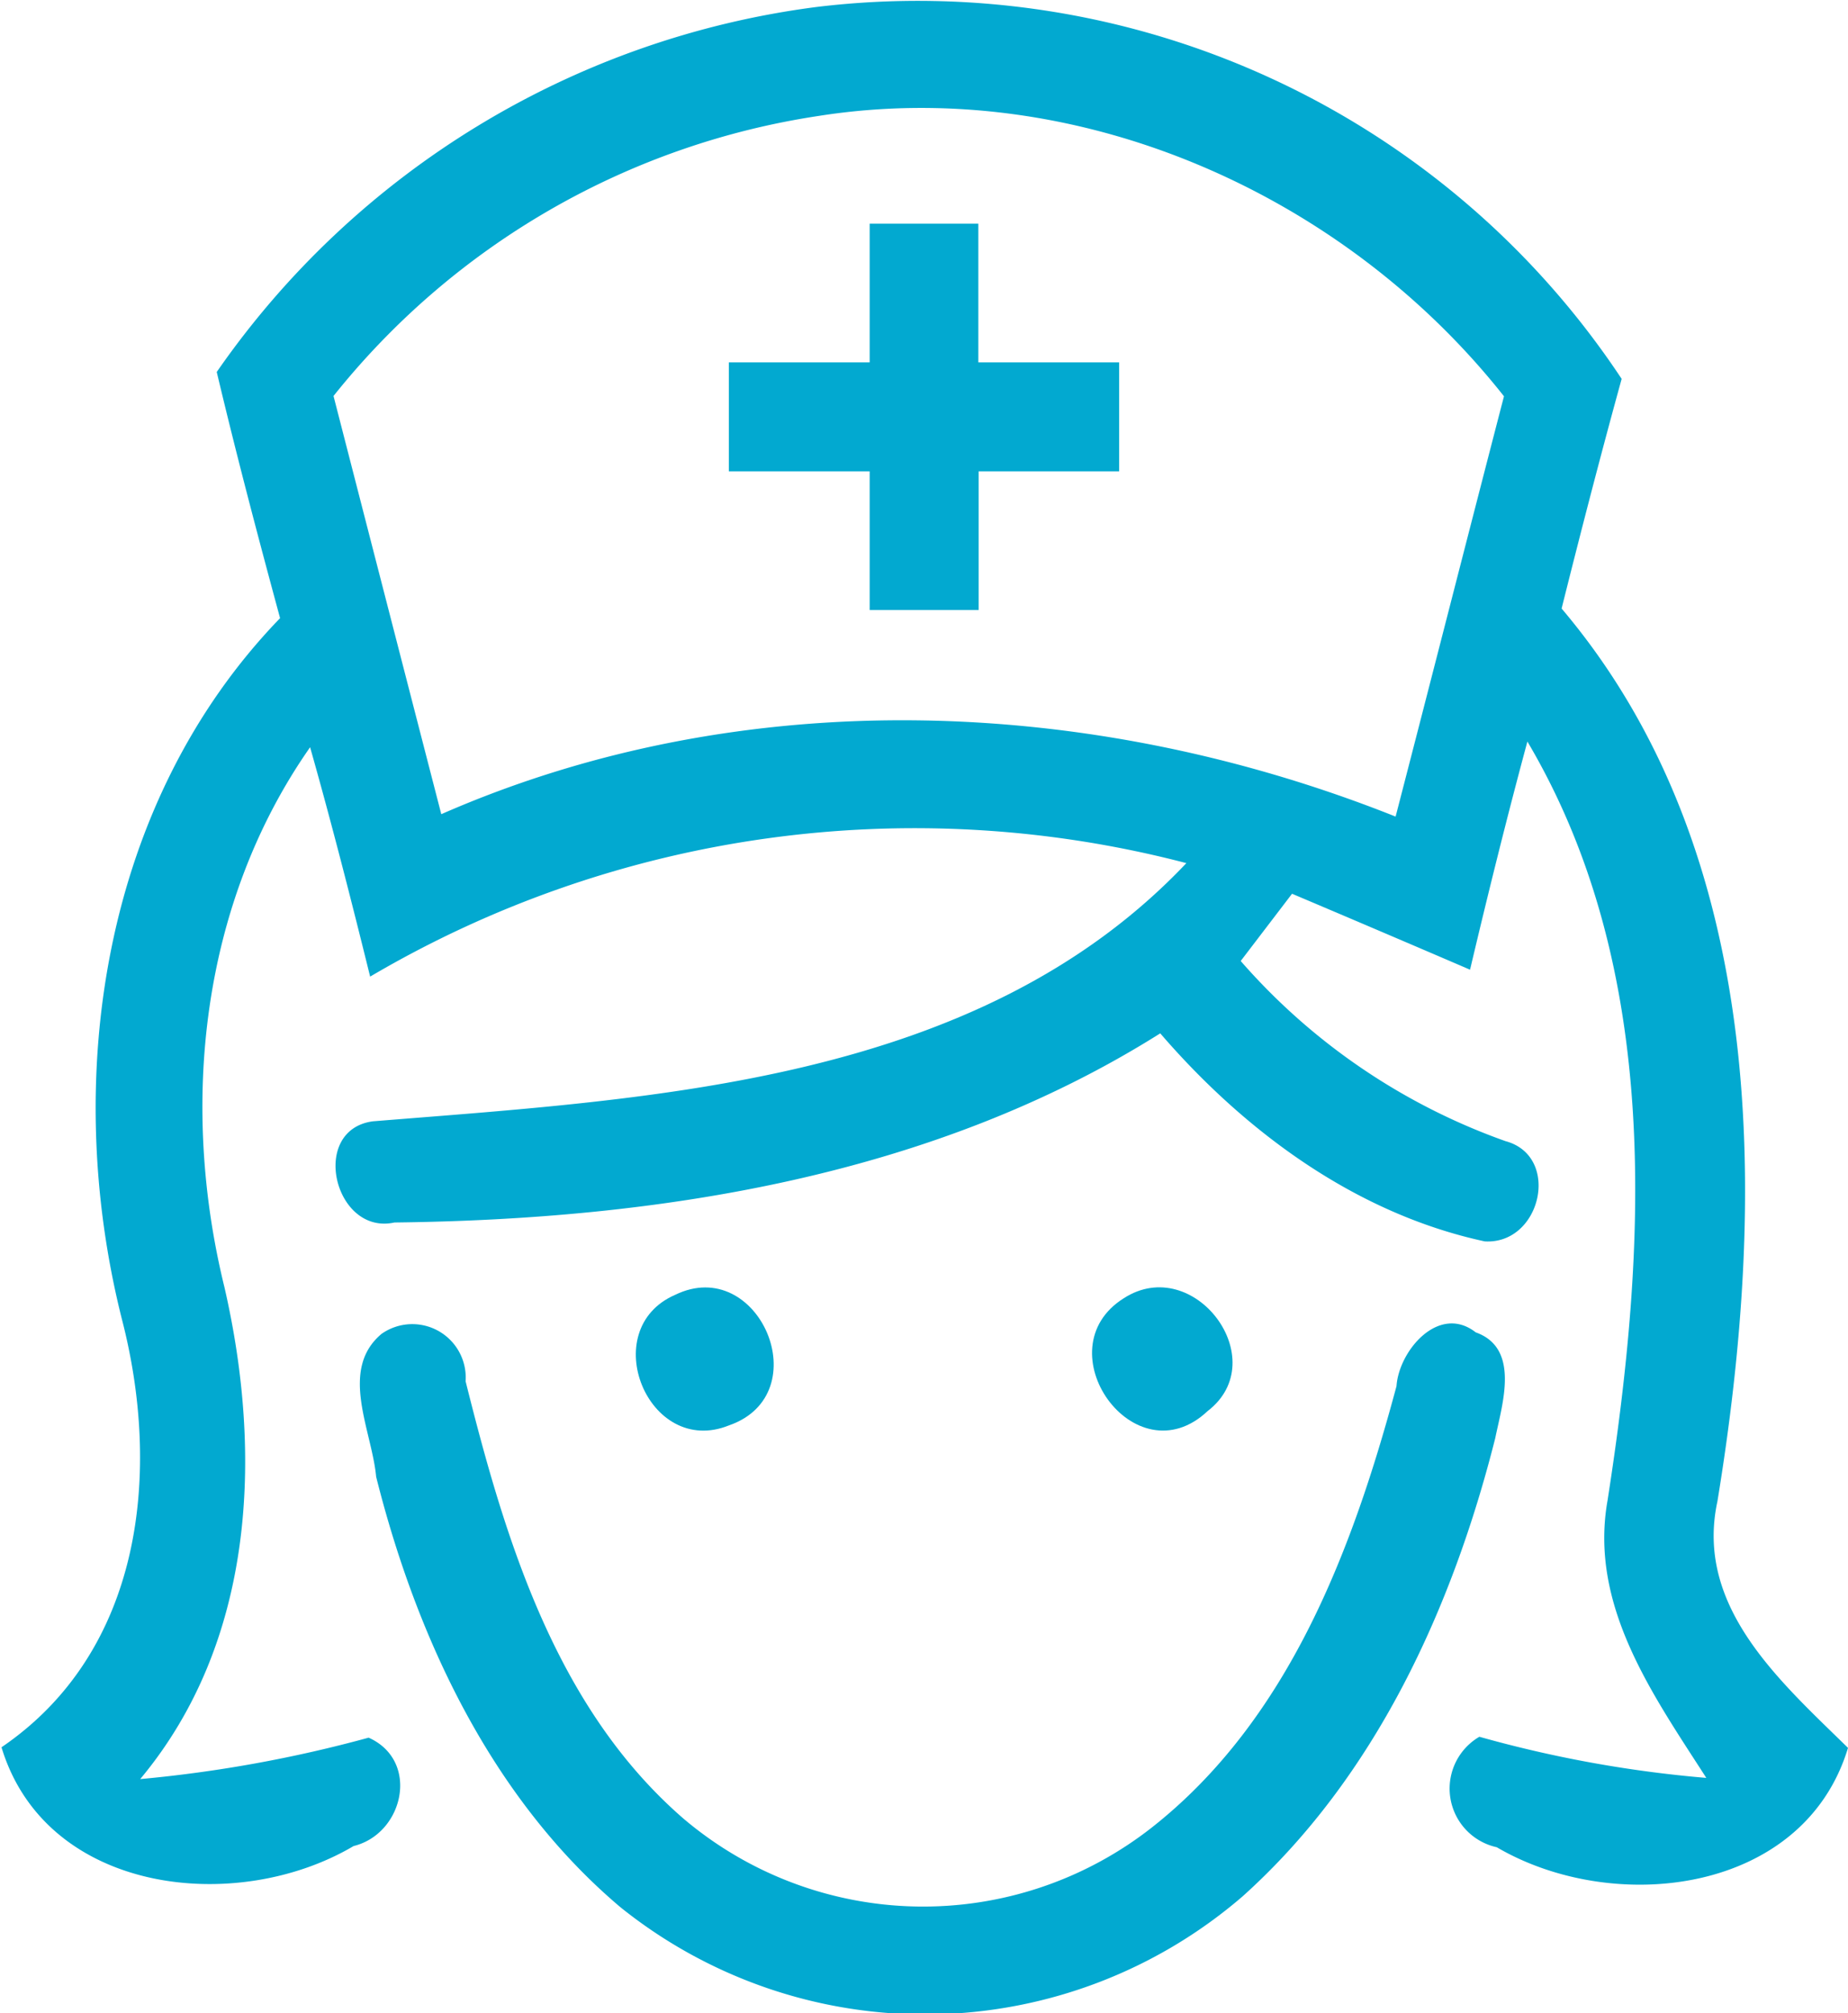
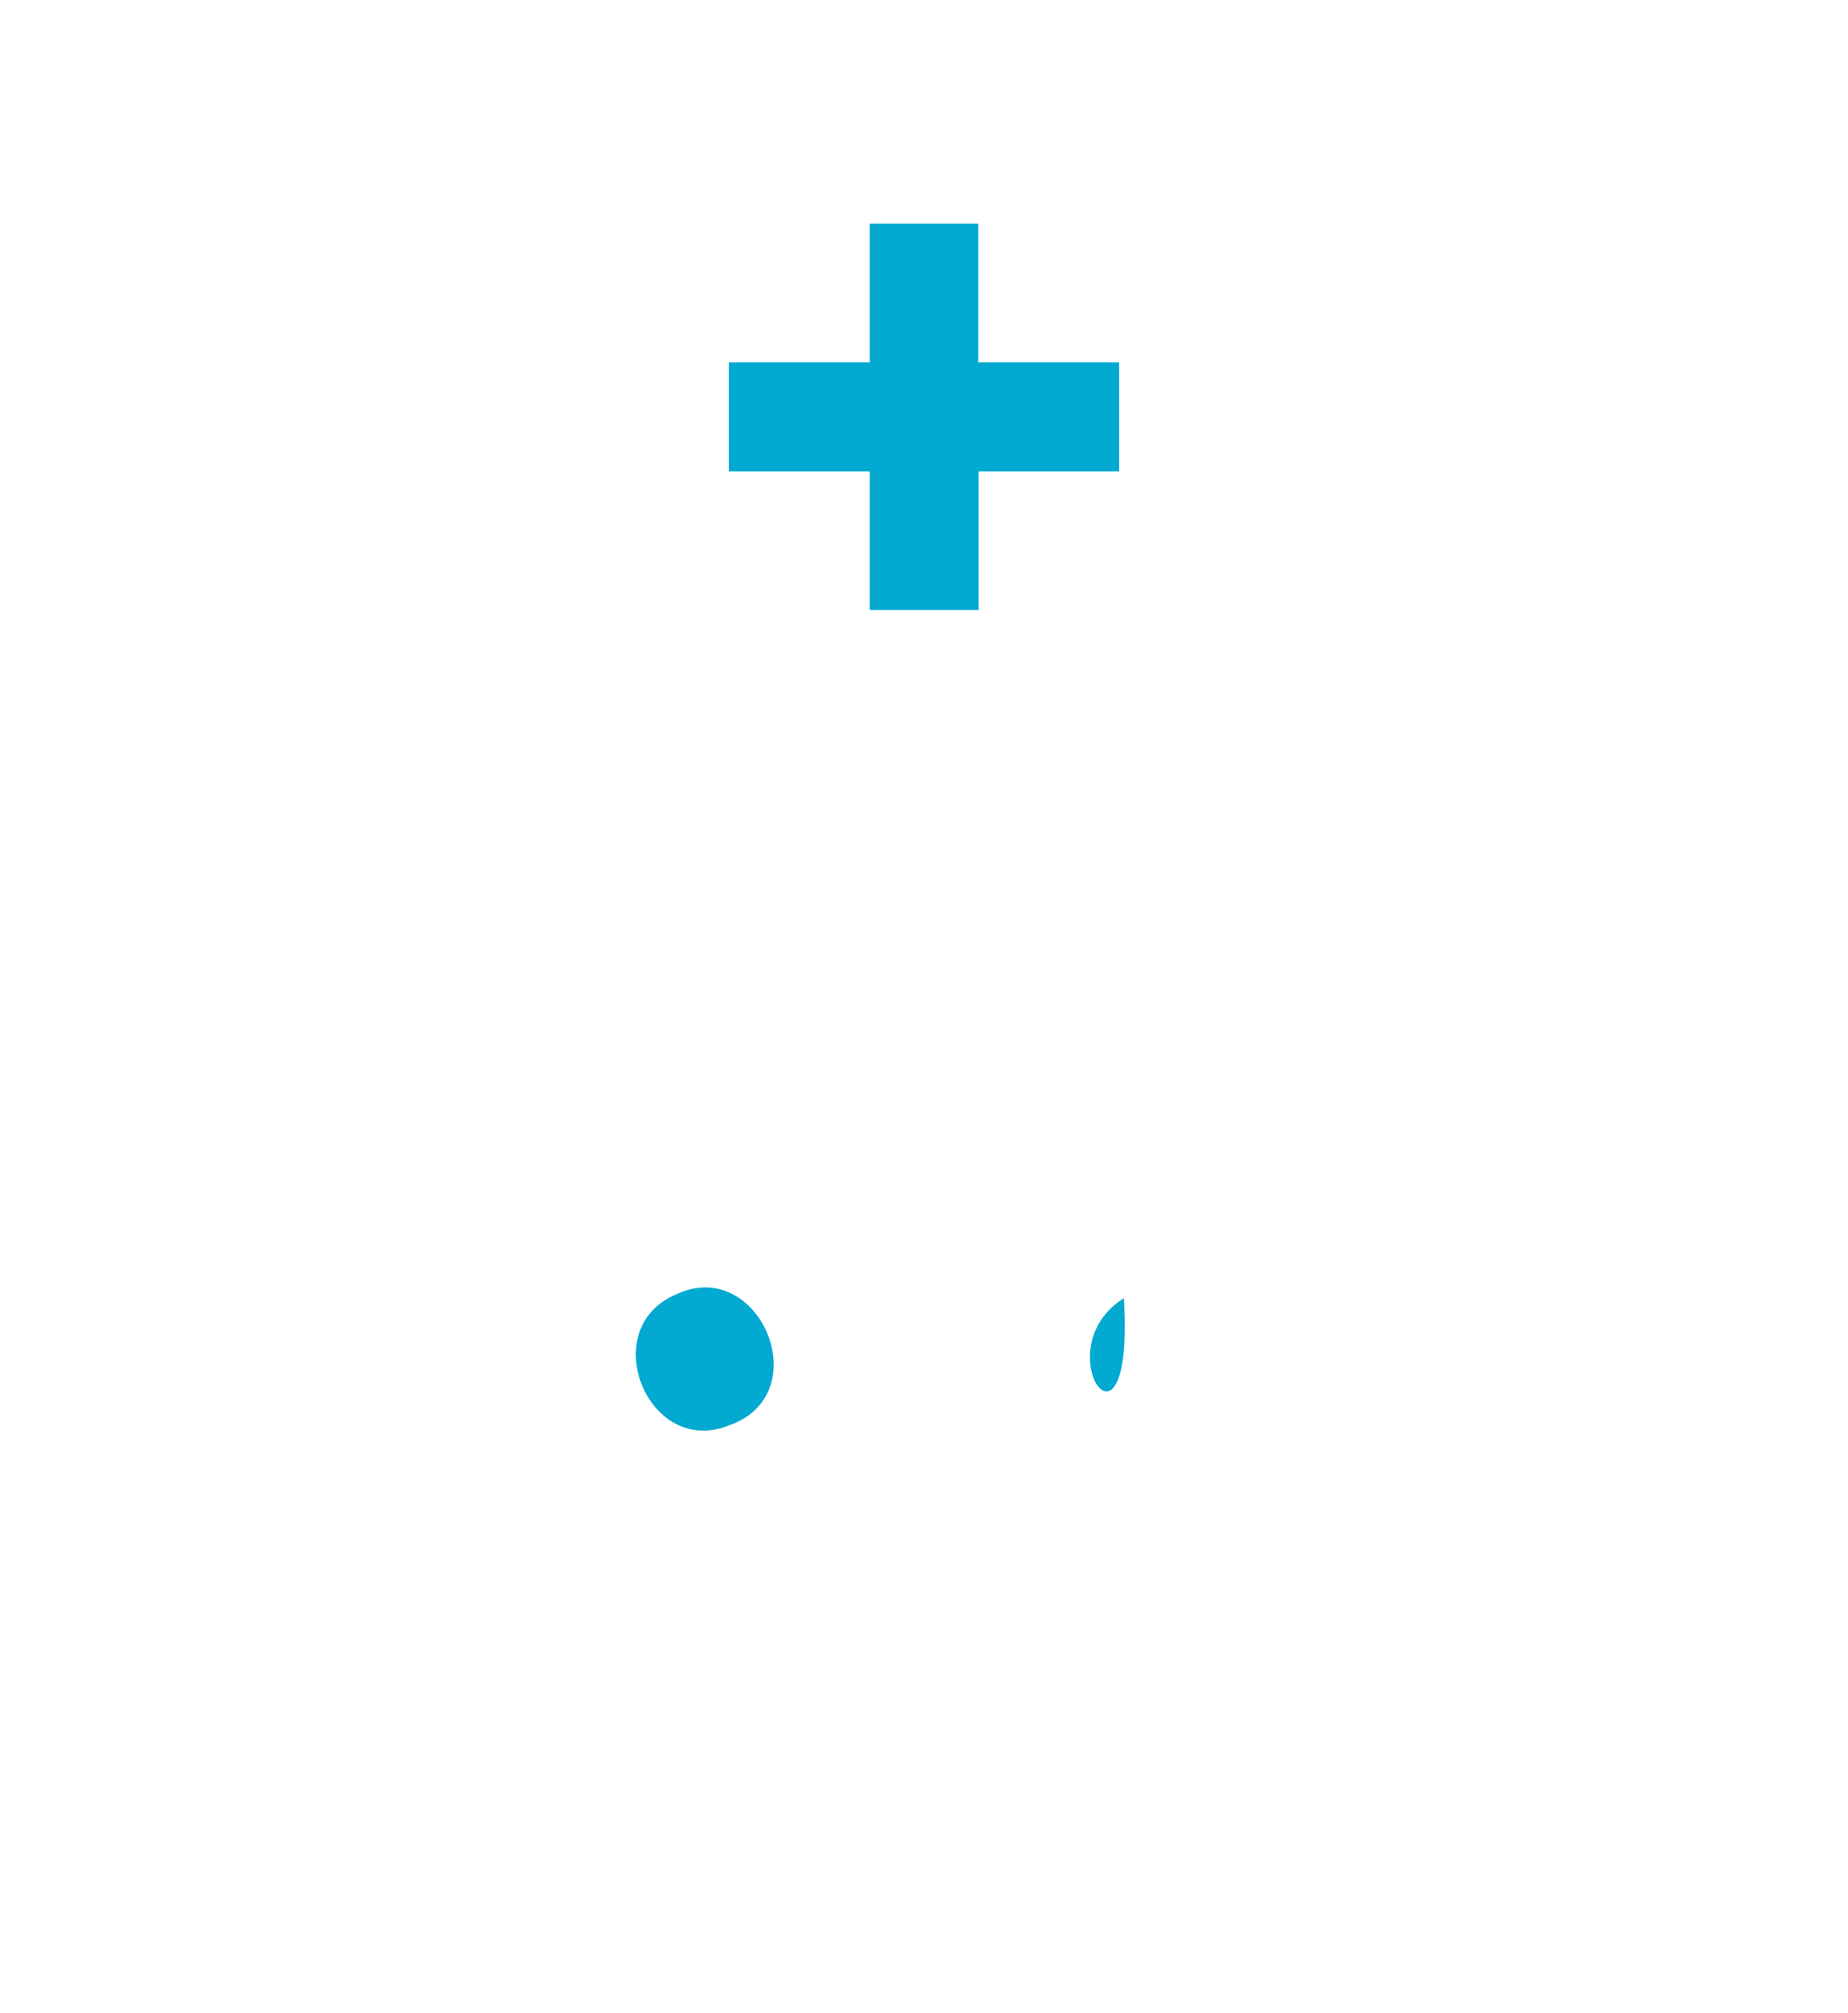
<svg xmlns="http://www.w3.org/2000/svg" id="Layer_1" data-name="Layer 1" viewBox="0 0 61.56 67.06">
  <defs>
    <style>.cls-1{fill:#02a9d0;}</style>
  </defs>
  <title>icon3</title>
-   <path class="cls-1" d="M10.94,13.38a28.8,28.8,0,0,1,20-12.16A28.12,28.12,0,0,1,57.74,13.61c-0.7,2.54-1.36,5.09-2,7.65C62.66,29.43,62.57,41,60.93,51c-0.76,3.52,2.1,6,4.35,8.21-1.47,4.87-7.79,5.6-11.7,3.31A2,2,0,0,1,53,58.84a40.38,40.38,0,0,0,7.56,1.37c-1.78-2.77-3.91-5.74-3.29-9.24,1.31-8.41,1.83-17.67-2.67-25.28-0.68,2.52-1.31,5.06-1.91,7.6q-3-1.29-5.93-2.53L45.05,33a21.06,21.06,0,0,0,8.82,6c1.86,0.5,1.19,3.45-.69,3.34-4.31-.93-8-3.67-10.81-6.93-7.57,4.77-16.71,6.2-25.51,6.3-2,.44-2.85-3.08-0.72-3.37,9.4-.76,20.17-1.28,27.1-8.6a35.76,35.76,0,0,0-27.19,3.78c-0.63-2.55-1.28-5.1-2-7.64-3.64,5.2-4.35,11.9-2.85,18,1.28,5.58,1,11.81-2.81,16.37A44,44,0,0,0,16,58.87c1.72,0.77,1.17,3.2-.5,3.61-3.91,2.31-10.25,1.6-11.73-3.29,4.7-3.2,5.34-9.16,4-14.3-2-8-.64-17.19,5.28-23.31C12.31,18.85,11.59,16.12,10.94,13.38Zm3.89,0.8q1.8,7,3.59,13.93c10.06-4.41,21.68-3.95,31.79.08,1.21-4.67,2.4-9.34,3.61-14C48.48,7.43,39.61,3.5,31,4.85A25.54,25.54,0,0,0,14.83,14.18Z" transform="translate(-3.72 -0.99)" />
  <path class="cls-1" d="M32.69,8.44h3.62v4.62H41c0,1.21,0,2.42,0,3.63H36.32c0,1.54,0,3.08,0,4.62H32.69c0-1.54,0-3.08,0-4.62H28V13.06h4.69V8.44Z" transform="translate(-3.72 -0.99)" />
  <path class="cls-1" d="M26.21,44.12C29,42.76,31,47.43,28,48.47,25.31,49.55,23.57,45.27,26.21,44.12Z" transform="translate(-3.72 -0.99)" />
-   <path class="cls-1" d="M41.16,44.23c2.34-1.5,5,2.06,2.79,3.76C41.52,50.28,38.44,45.93,41.16,44.23Z" transform="translate(-3.72 -0.99)" />
-   <path class="cls-1" d="M16.43,45.42A1.78,1.78,0,0,1,19.23,47c1.32,5.28,3,10.87,7.25,14.56a12.34,12.34,0,0,0,15.6.31c4.57-3.59,6.7-9.27,8.16-14.71,0.08-1.18,1.41-2.75,2.64-1.79,1.49,0.53.88,2.39,0.65,3.52-1.43,5.67-4,11.3-8.41,15.26a16.2,16.2,0,0,1-20.73.37c-4.3-3.63-6.8-9-8.14-14.34C16.11,48.64,15,46.62,16.43,45.42Z" transform="translate(-3.72 -0.99)" />
+   <path class="cls-1" d="M41.16,44.23C41.52,50.28,38.44,45.93,41.16,44.23Z" transform="translate(-3.72 -0.99)" />
</svg>